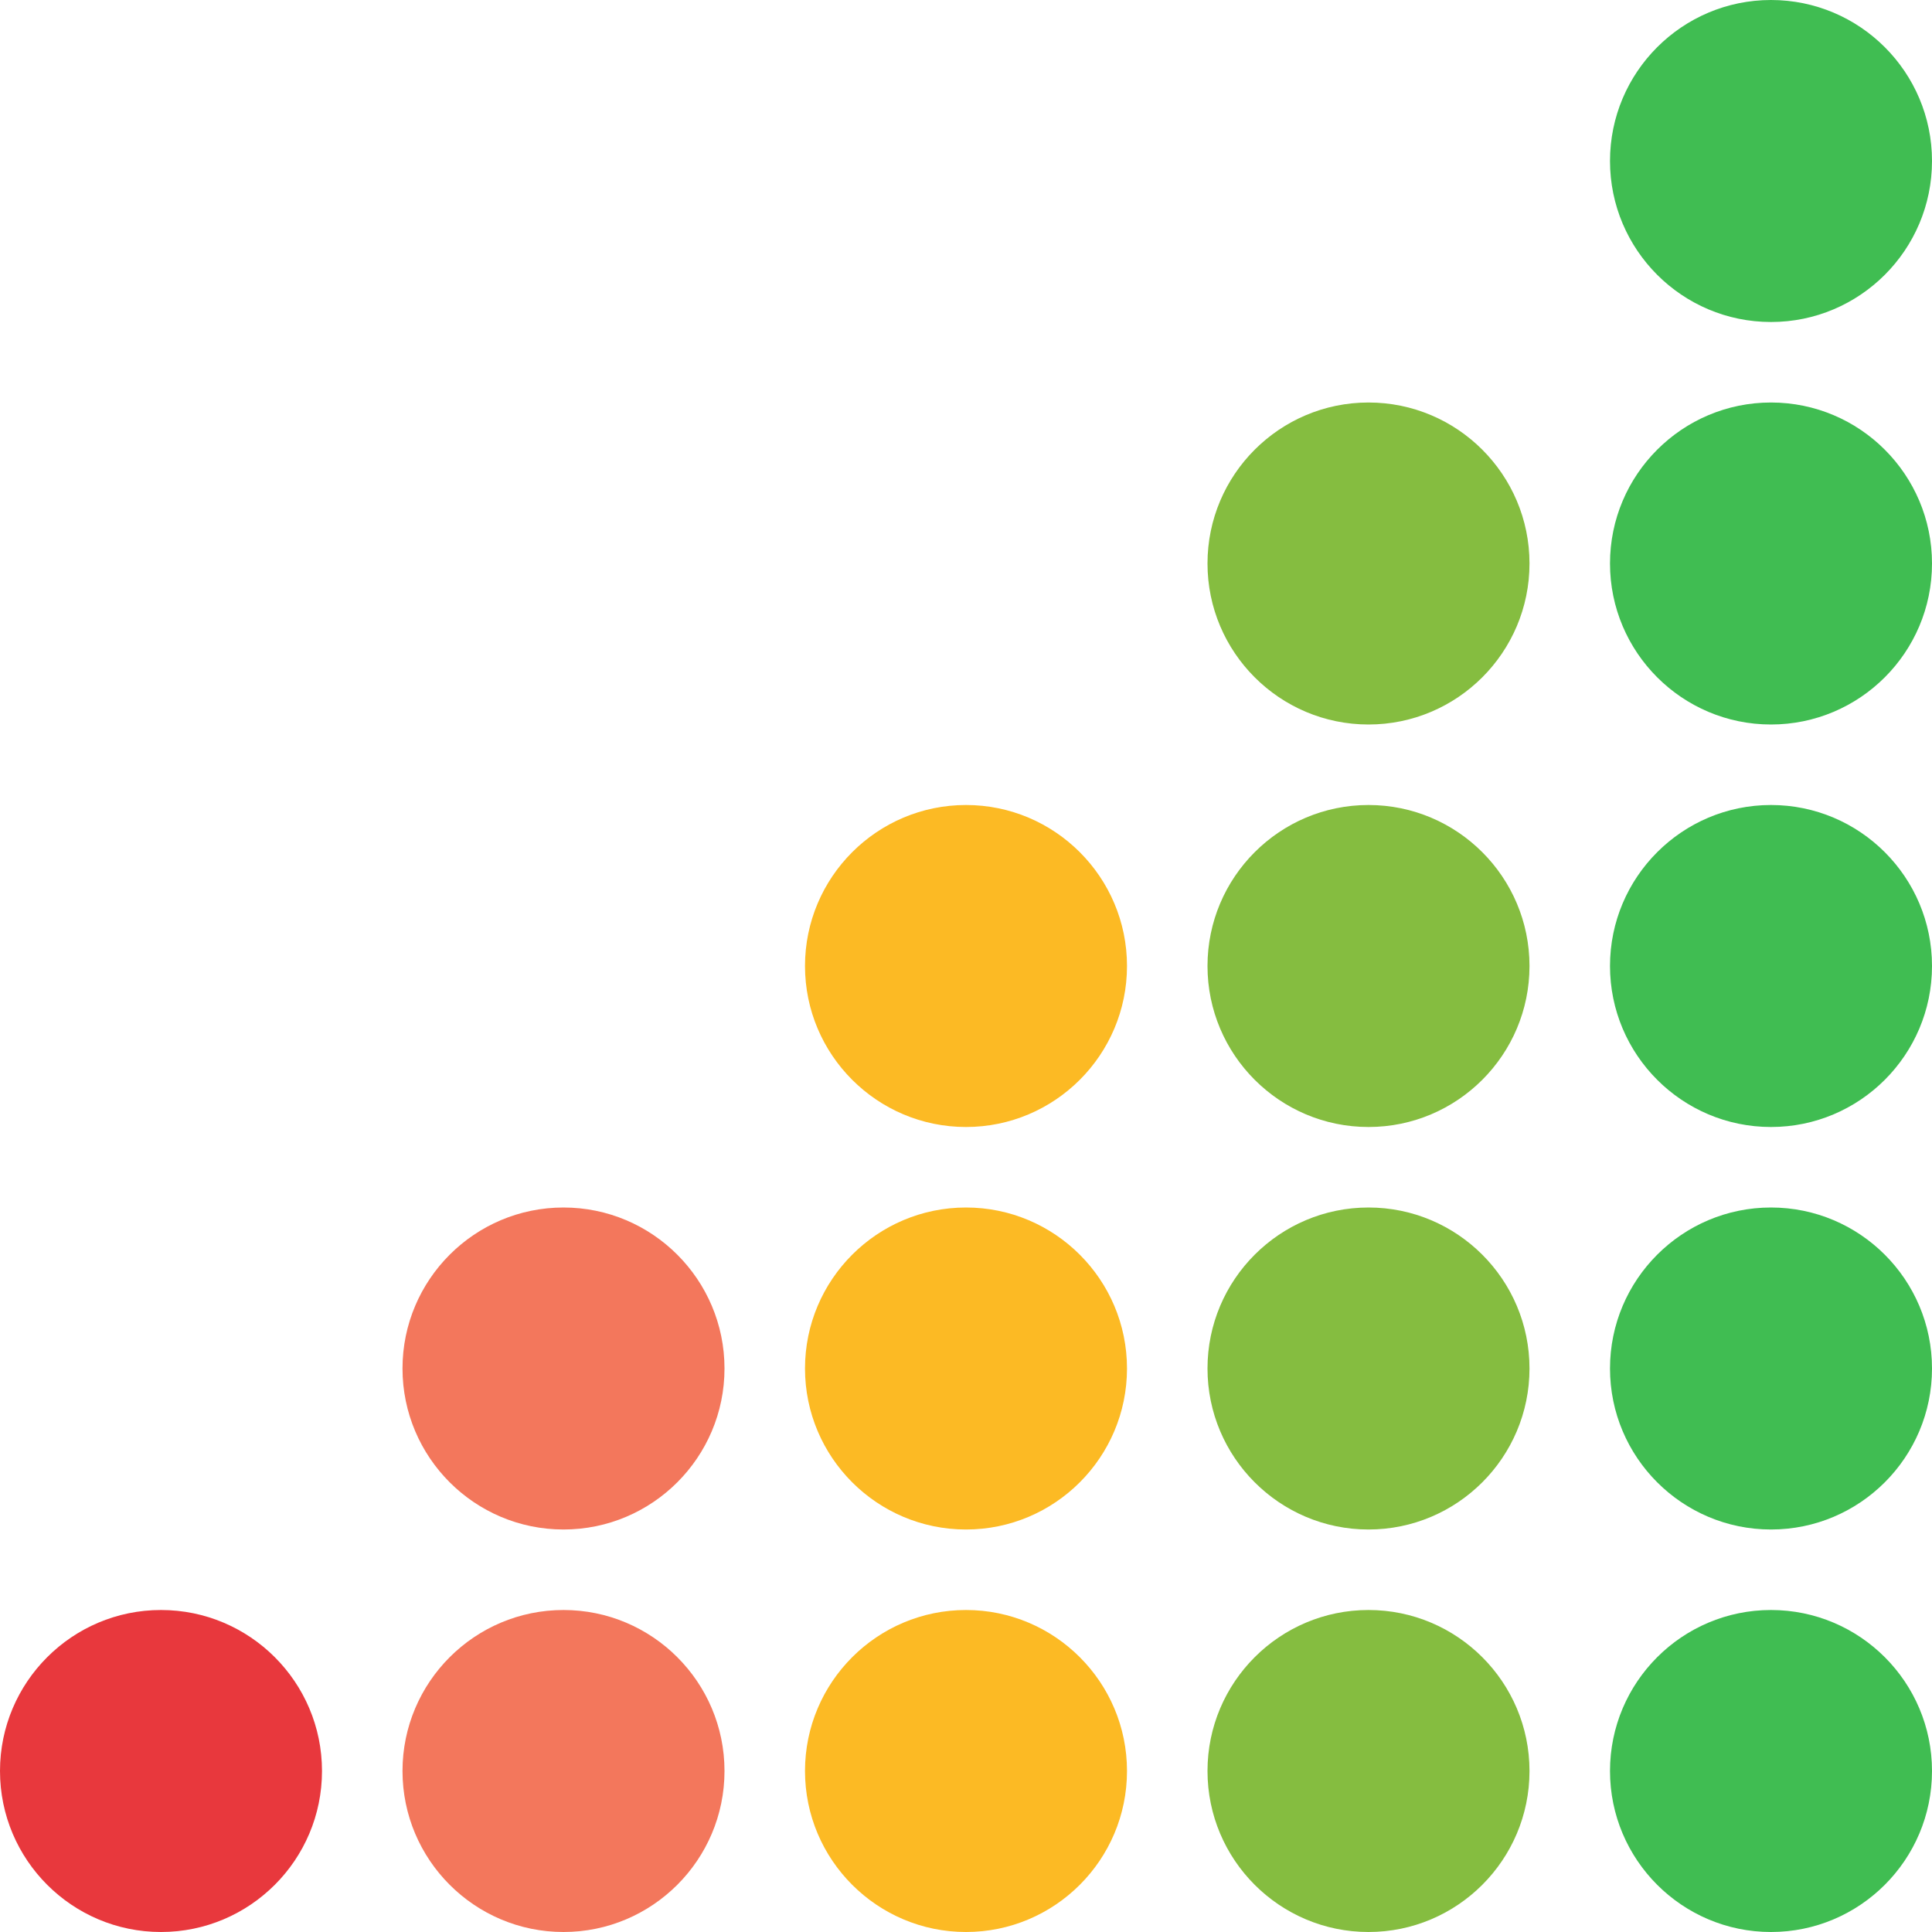
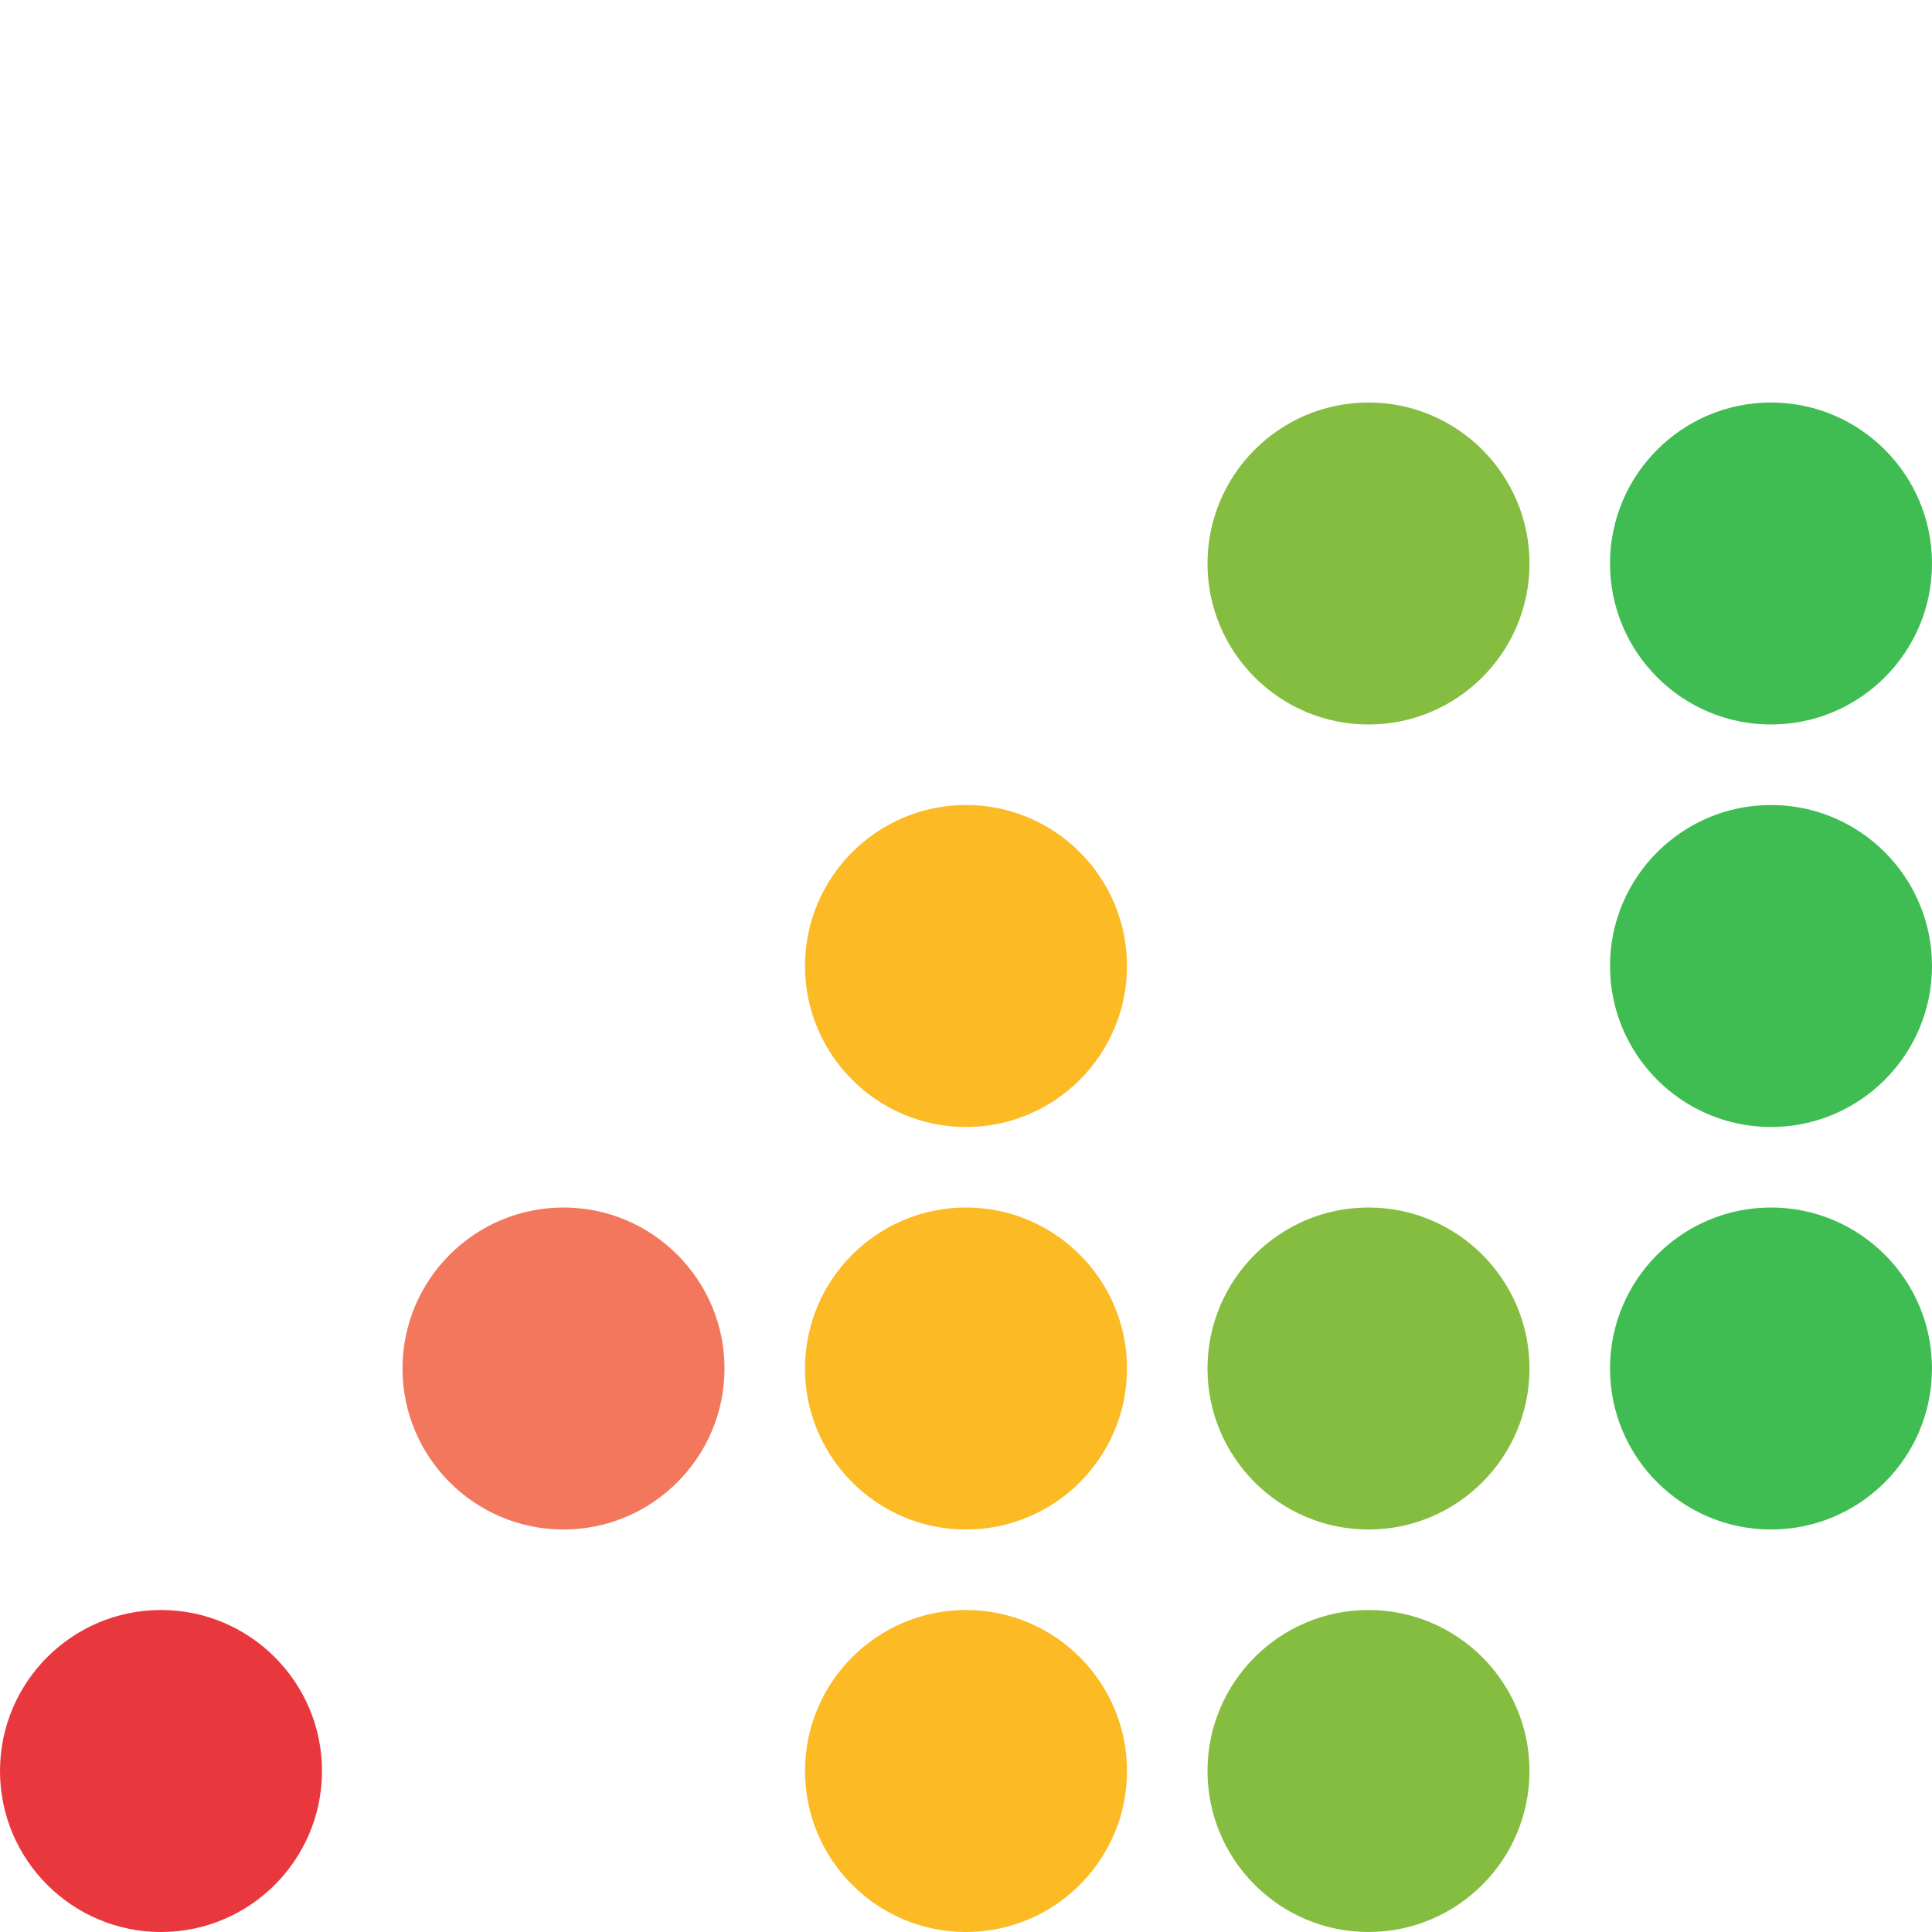
<svg xmlns="http://www.w3.org/2000/svg" id="uuid-92ea64b2-c2c0-4f3d-b632-25c36b70538a" viewBox="0 0 72 72">
  <path d="M6,72h0c3.31,0,6-2.69,6-6s-2.69-6-6-6S0,62.69,0,66s2.69,6,6,6" style="fill:#e8383d;" />
  <path d="M21,57h0c3.31,0,6-2.69,6-6s-2.69-6-6-6-6,2.69-6,6,2.69,6,6,6" style="fill:#f3775c;" />
  <path d="M36,42h0c3.31,0,6-2.69,6-6s-2.69-6-6-6-6,2.69-6,6,2.69,6,6,6" style="fill:#fcba24;" />
  <path d="M51,27h0c3.31,0,6-2.69,6-6s-2.69-6-6-6-6,2.69-6,6,2.69,6,6,6" style="fill:#85bd40;" />
-   <path d="M66,12h0c3.31,0,6-2.69,6-6S69.31,0,66,0s-6,2.69-6,6,2.69,6,6,6" style="fill:#40bd52;" />
  <path d="M66,27h0c3.31,0,6-2.69,6-6s-2.69-6-6-6-6,2.69-6,6,2.69,6,6,6" style="fill:#40bd52;" />
-   <path d="M51,42h0c3.31,0,6-2.69,6-6s-2.69-6-6-6-6,2.69-6,6,2.69,6,6,6" style="fill:#85bd40;" />
  <path d="M36,57h0c3.31,0,6-2.69,6-6s-2.69-6-6-6-6,2.69-6,6,2.69,6,6,6" style="fill:#fcba24;" />
-   <path d="M21,72h0c3.31,0,6-2.69,6-6s-2.69-6-6-6-6,2.69-6,6,2.69,6,6,6" style="fill:#f3775c;" />
  <path d="M66,42h0c3.31,0,6-2.69,6-6s-2.69-6-6-6-6,2.69-6,6,2.69,6,6,6" style="fill:#40bd52;" />
  <path d="M51,57h0c3.31,0,6-2.69,6-6s-2.69-6-6-6-6,2.69-6,6,2.69,6,6,6" style="fill:#85bd40;" />
  <path d="M36,72h0c3.31,0,6-2.69,6-6s-2.69-6-6-6-6,2.69-6,6,2.69,6,6,6" style="fill:#fcba24;" />
  <path d="M66,57h0c3.31,0,6-2.69,6-6s-2.69-6-6-6-6,2.69-6,6,2.69,6,6,6" style="fill:#40bd52;" />
  <path d="M51,72h0c3.31,0,6-2.69,6-6s-2.69-6-6-6-6,2.69-6,6,2.69,6,6,6" style="fill:#85bd40;" />
-   <path d="M66,72h0c3.31,0,6-2.69,6-6s-2.69-6-6-6-6,2.69-6,6,2.69,6,6,6" style="fill:#40bd52;" />
</svg>